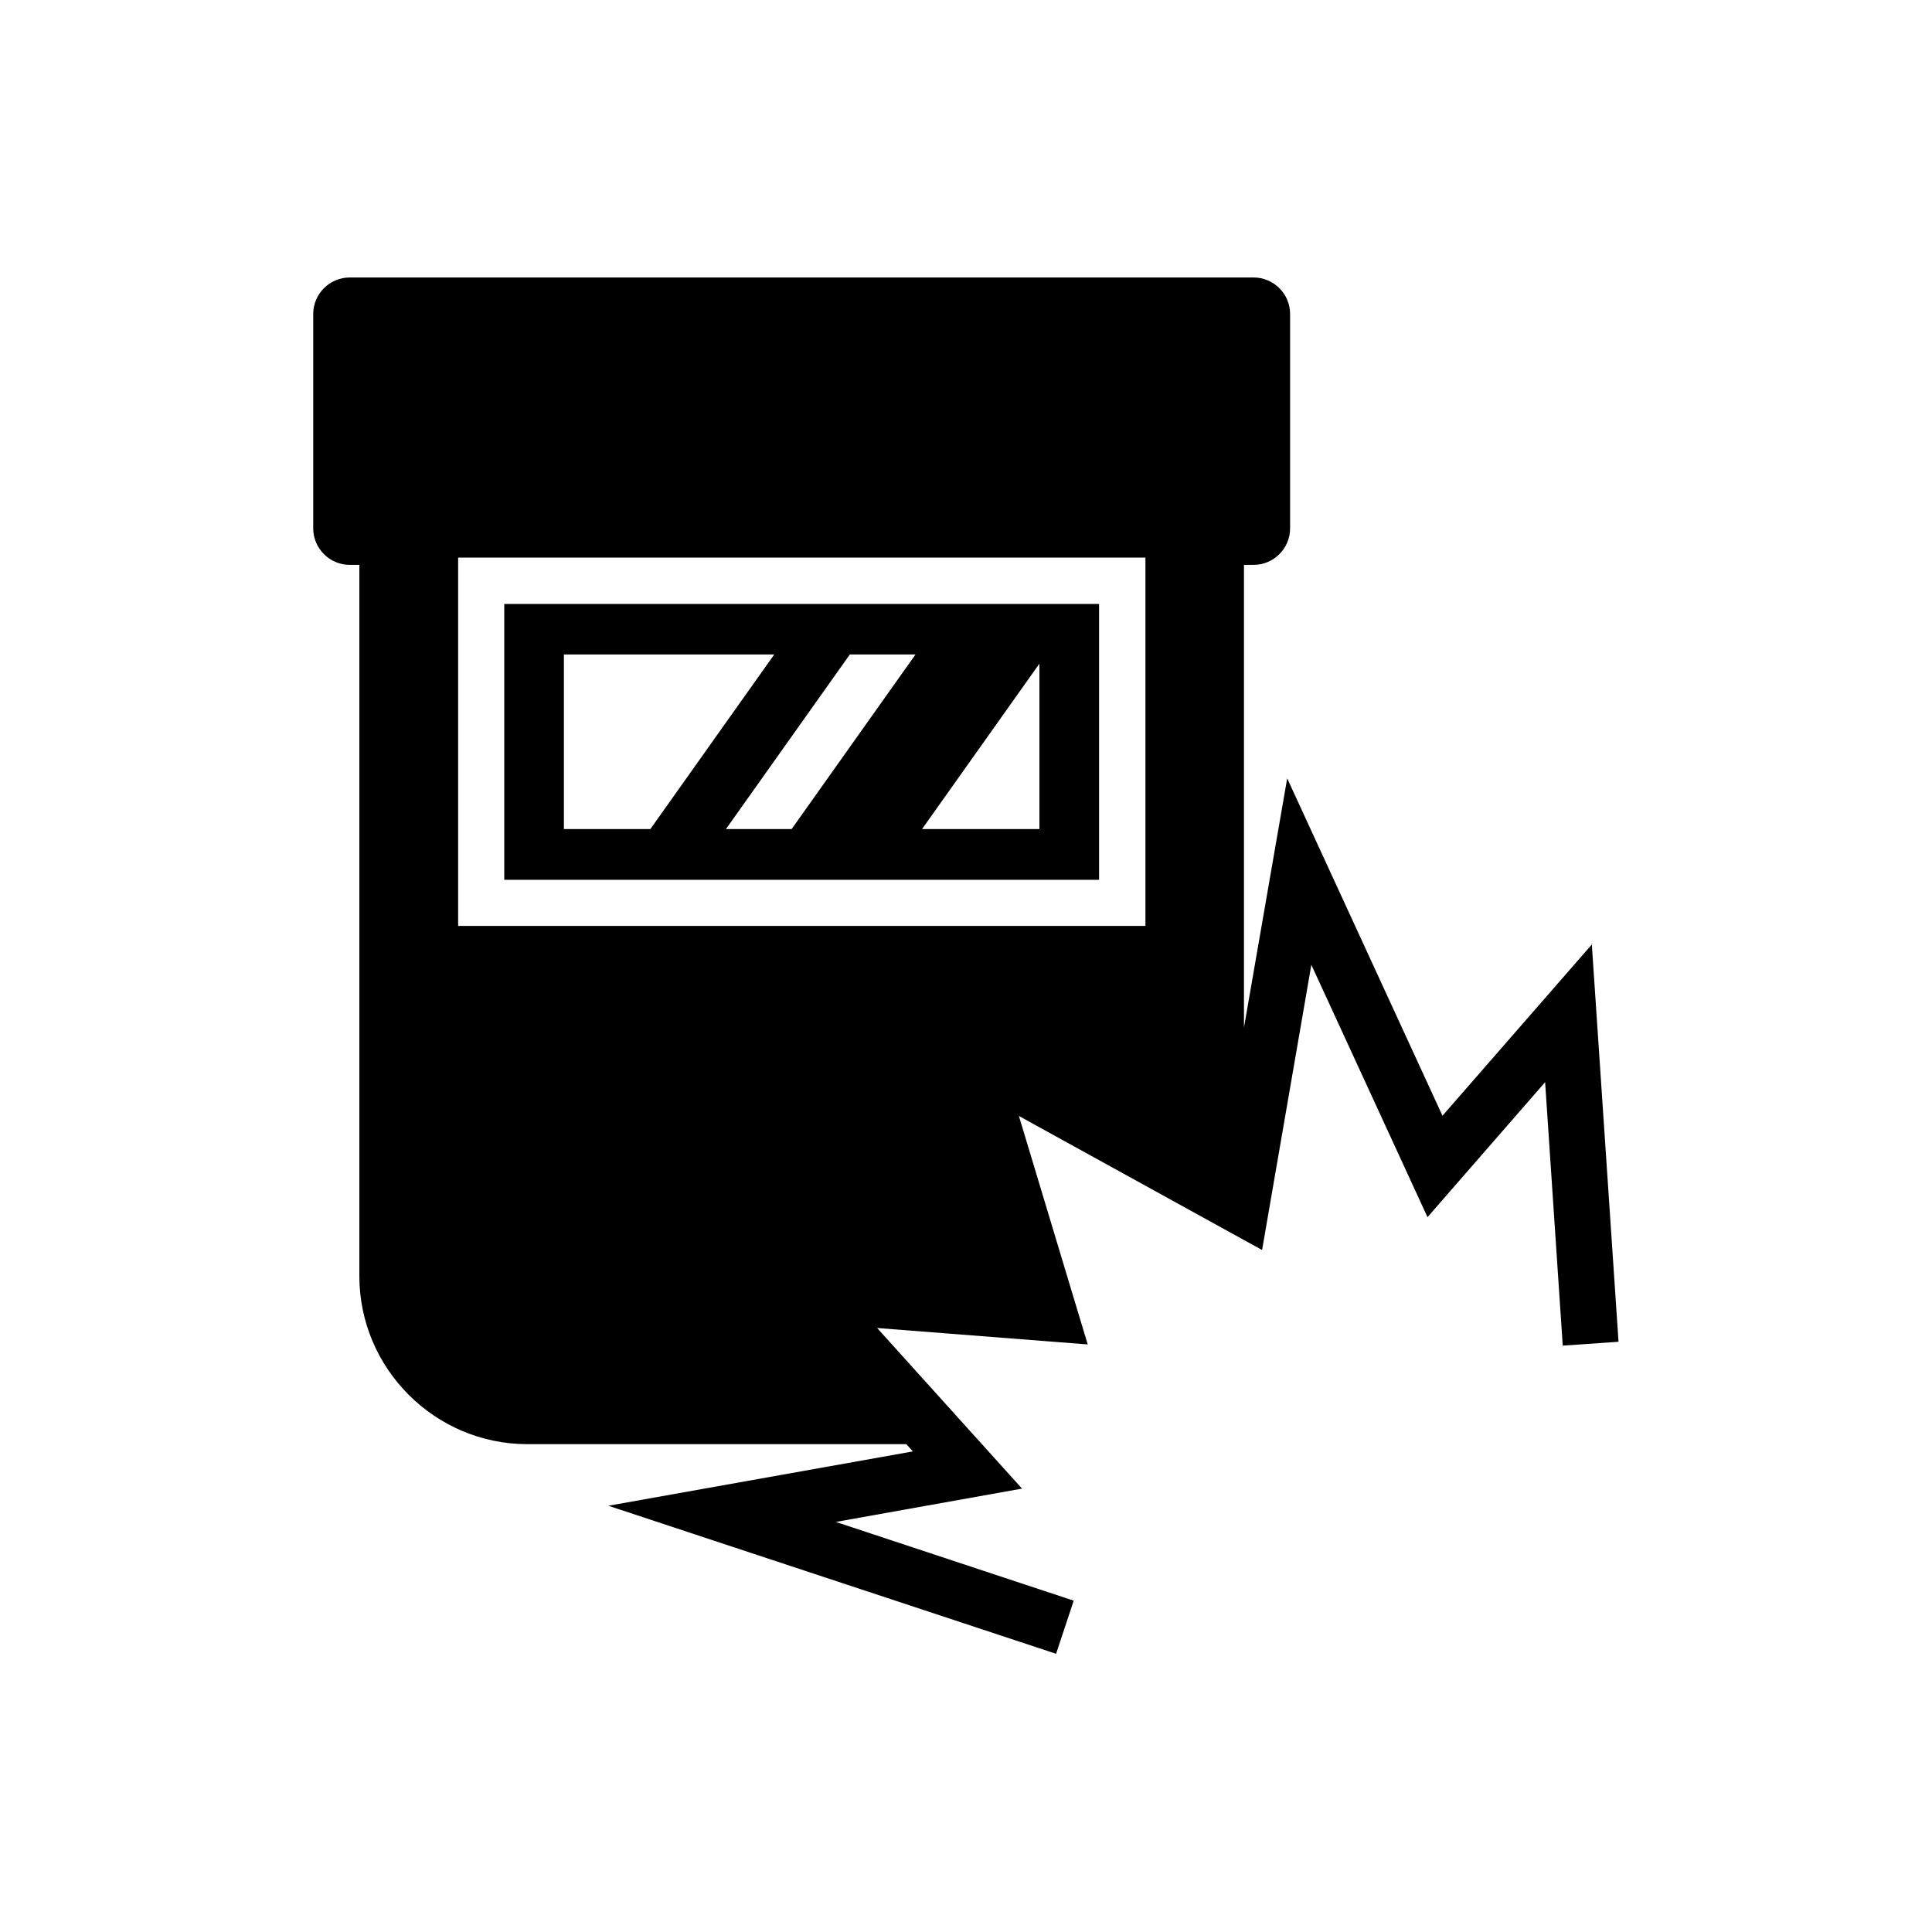
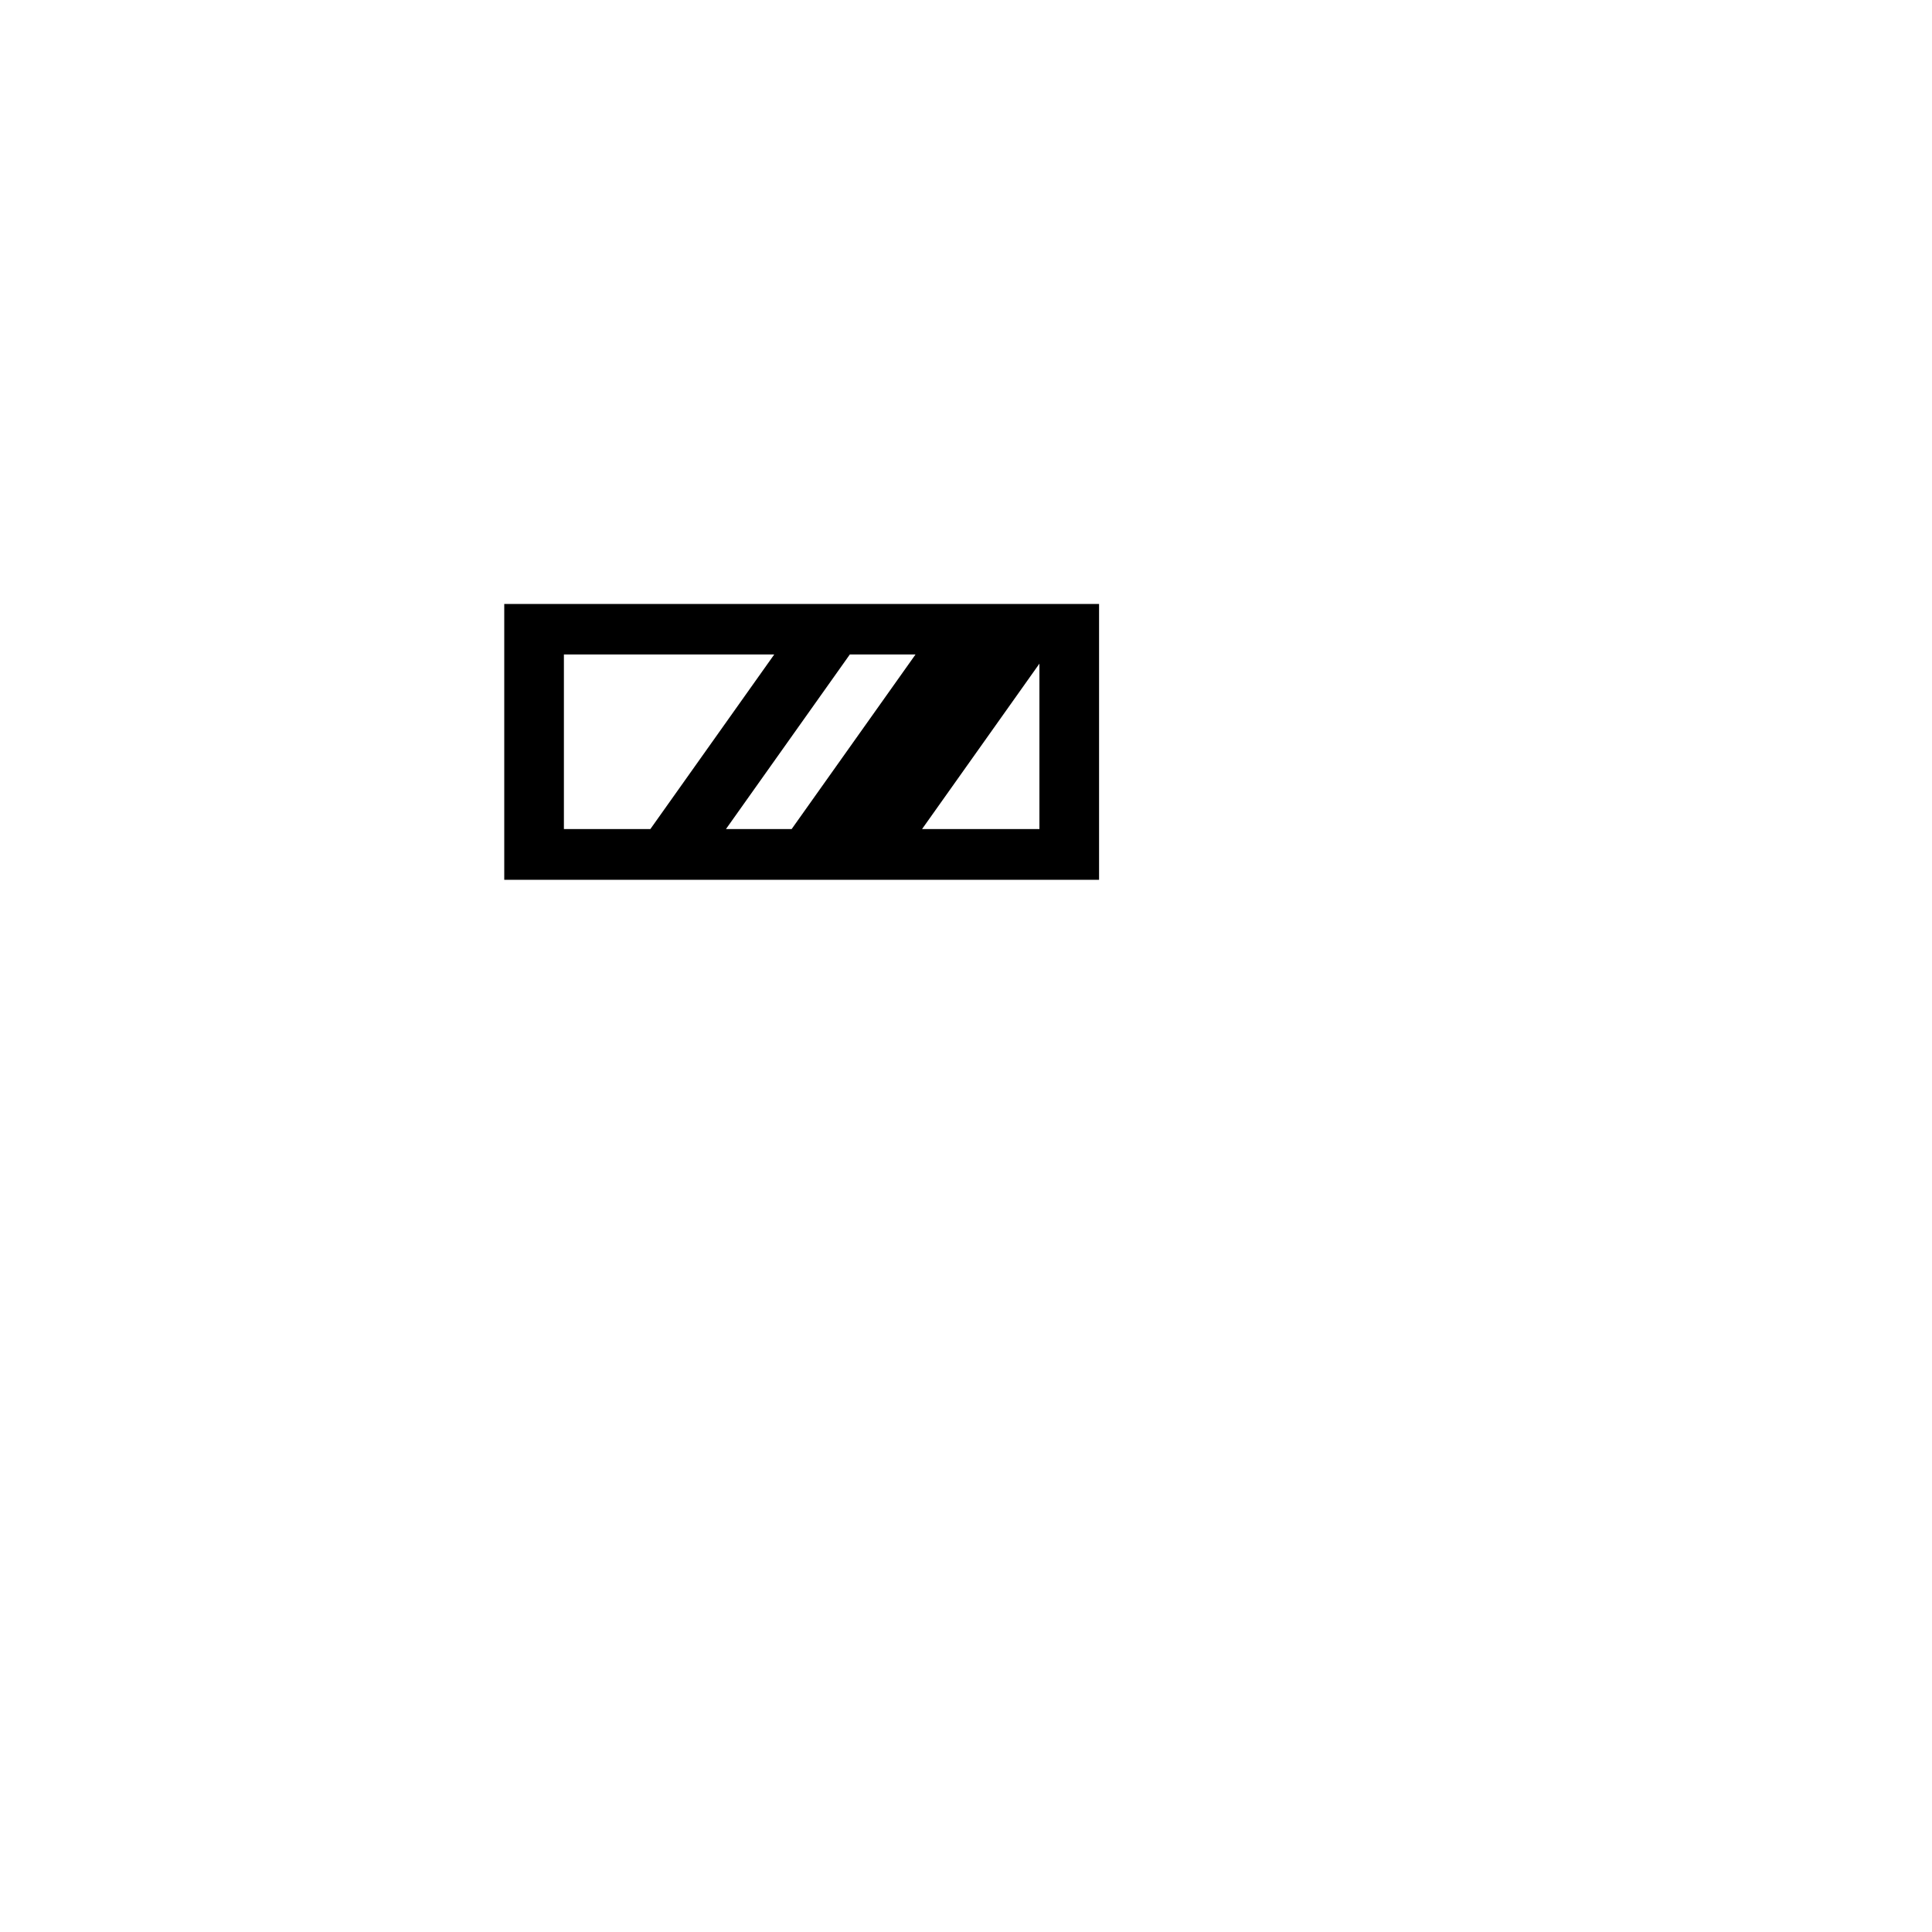
<svg xmlns="http://www.w3.org/2000/svg" id="contents" version="1.1" viewBox="0 0 800 800">
  <path d="M208.8,250.1v114.2h246.3v-114.2h-246.3ZM379.1,271l-51.3,72.3h-27.2l51.3-72.3h27.2ZM233.5,271h87.1l-51.3,72.3h-35.8v-72.3ZM381.8,343.3l48.6-68.5v68.5h-48.6Z" />
-   <path d="M659.3,390.9l-62,71.1-64.3-139.7-17.9,103.2v-191.6h4c8.3,0,15.1-6.8,15.1-15.1v-88.8c0-8.3-6.8-15.1-15.1-15.1H144.8c-8.3,0-15.1,6.8-15.1,15.1v88.8c0,8.3,6.8,15.1,15.1,15.1h4v294.5c0,38.3,31.3,69.6,69.6,69.6h156.9l2.7,3-126.1,22.5,185.4,61.3,7.3-22-98.5-32.6,77.1-13.8-60-66.5,87.2,6.8-28.5-94.6,100.7,55.5,20.4-118.1,48.1,104.5,48.7-55.9,7.3,109.1,23.1-1.6-11.1-165.1ZM189.7,383.4v-152.5h284.6v152.5H189.7Z" />
</svg>